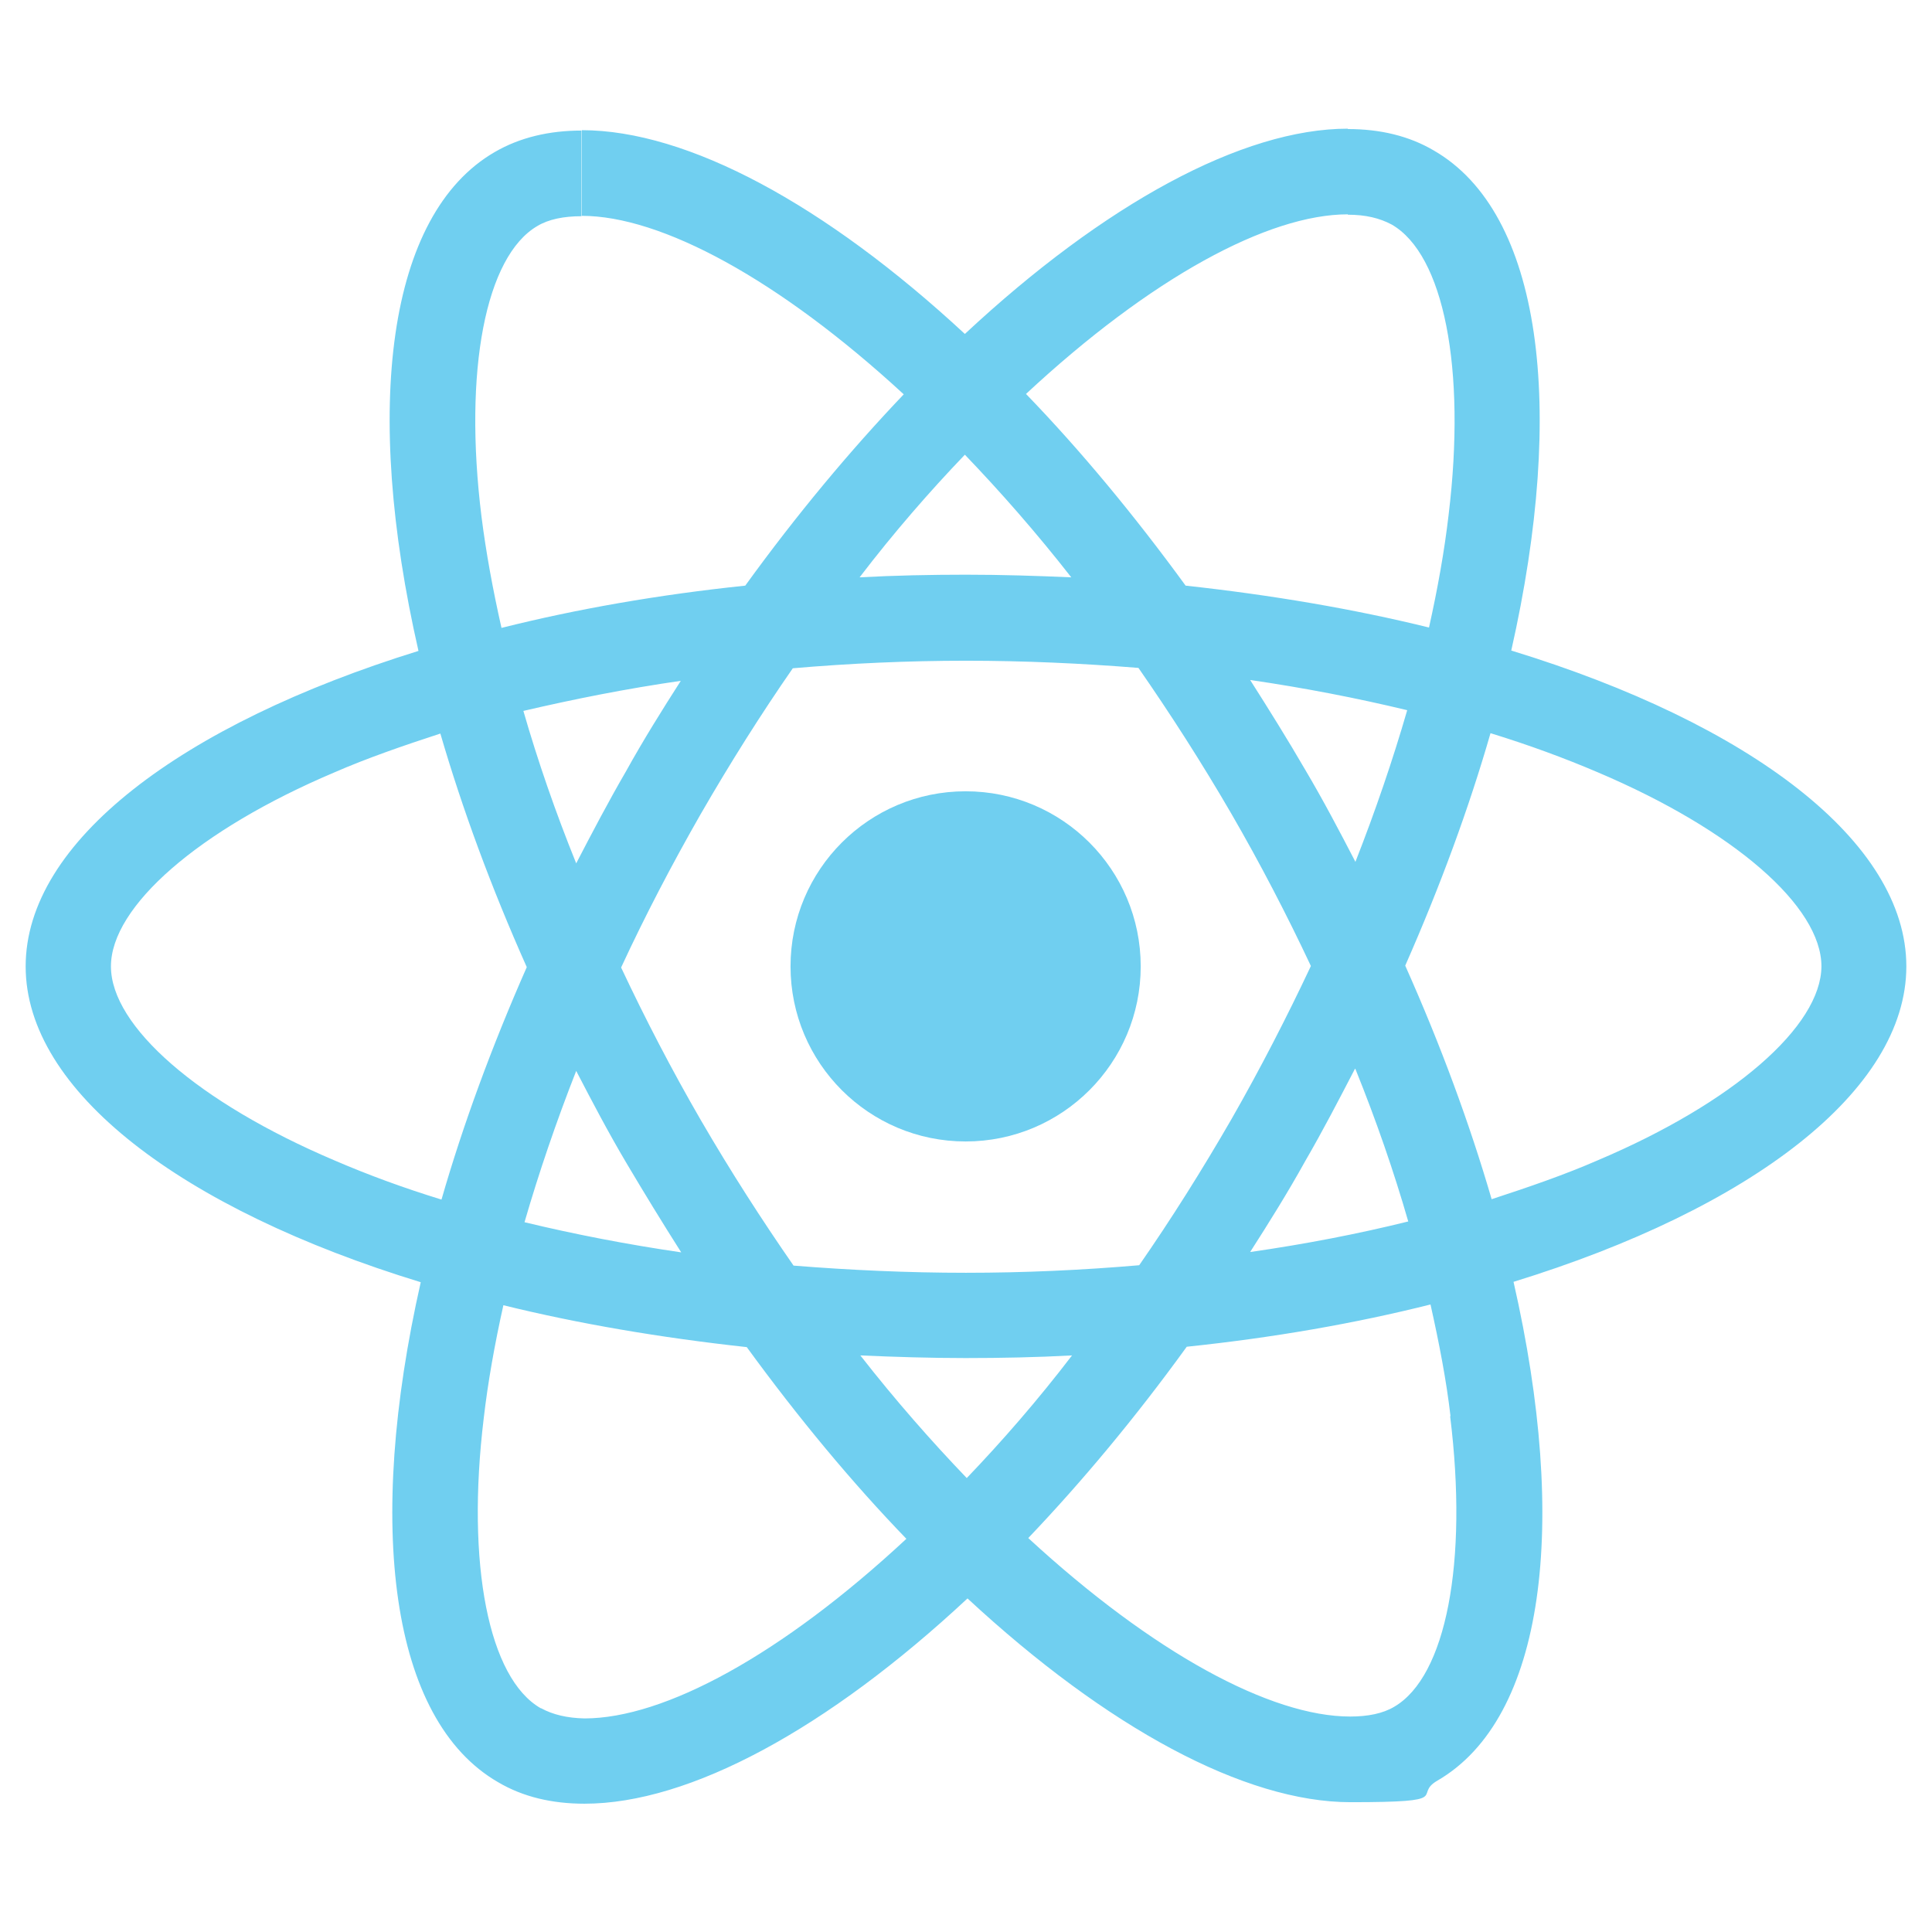
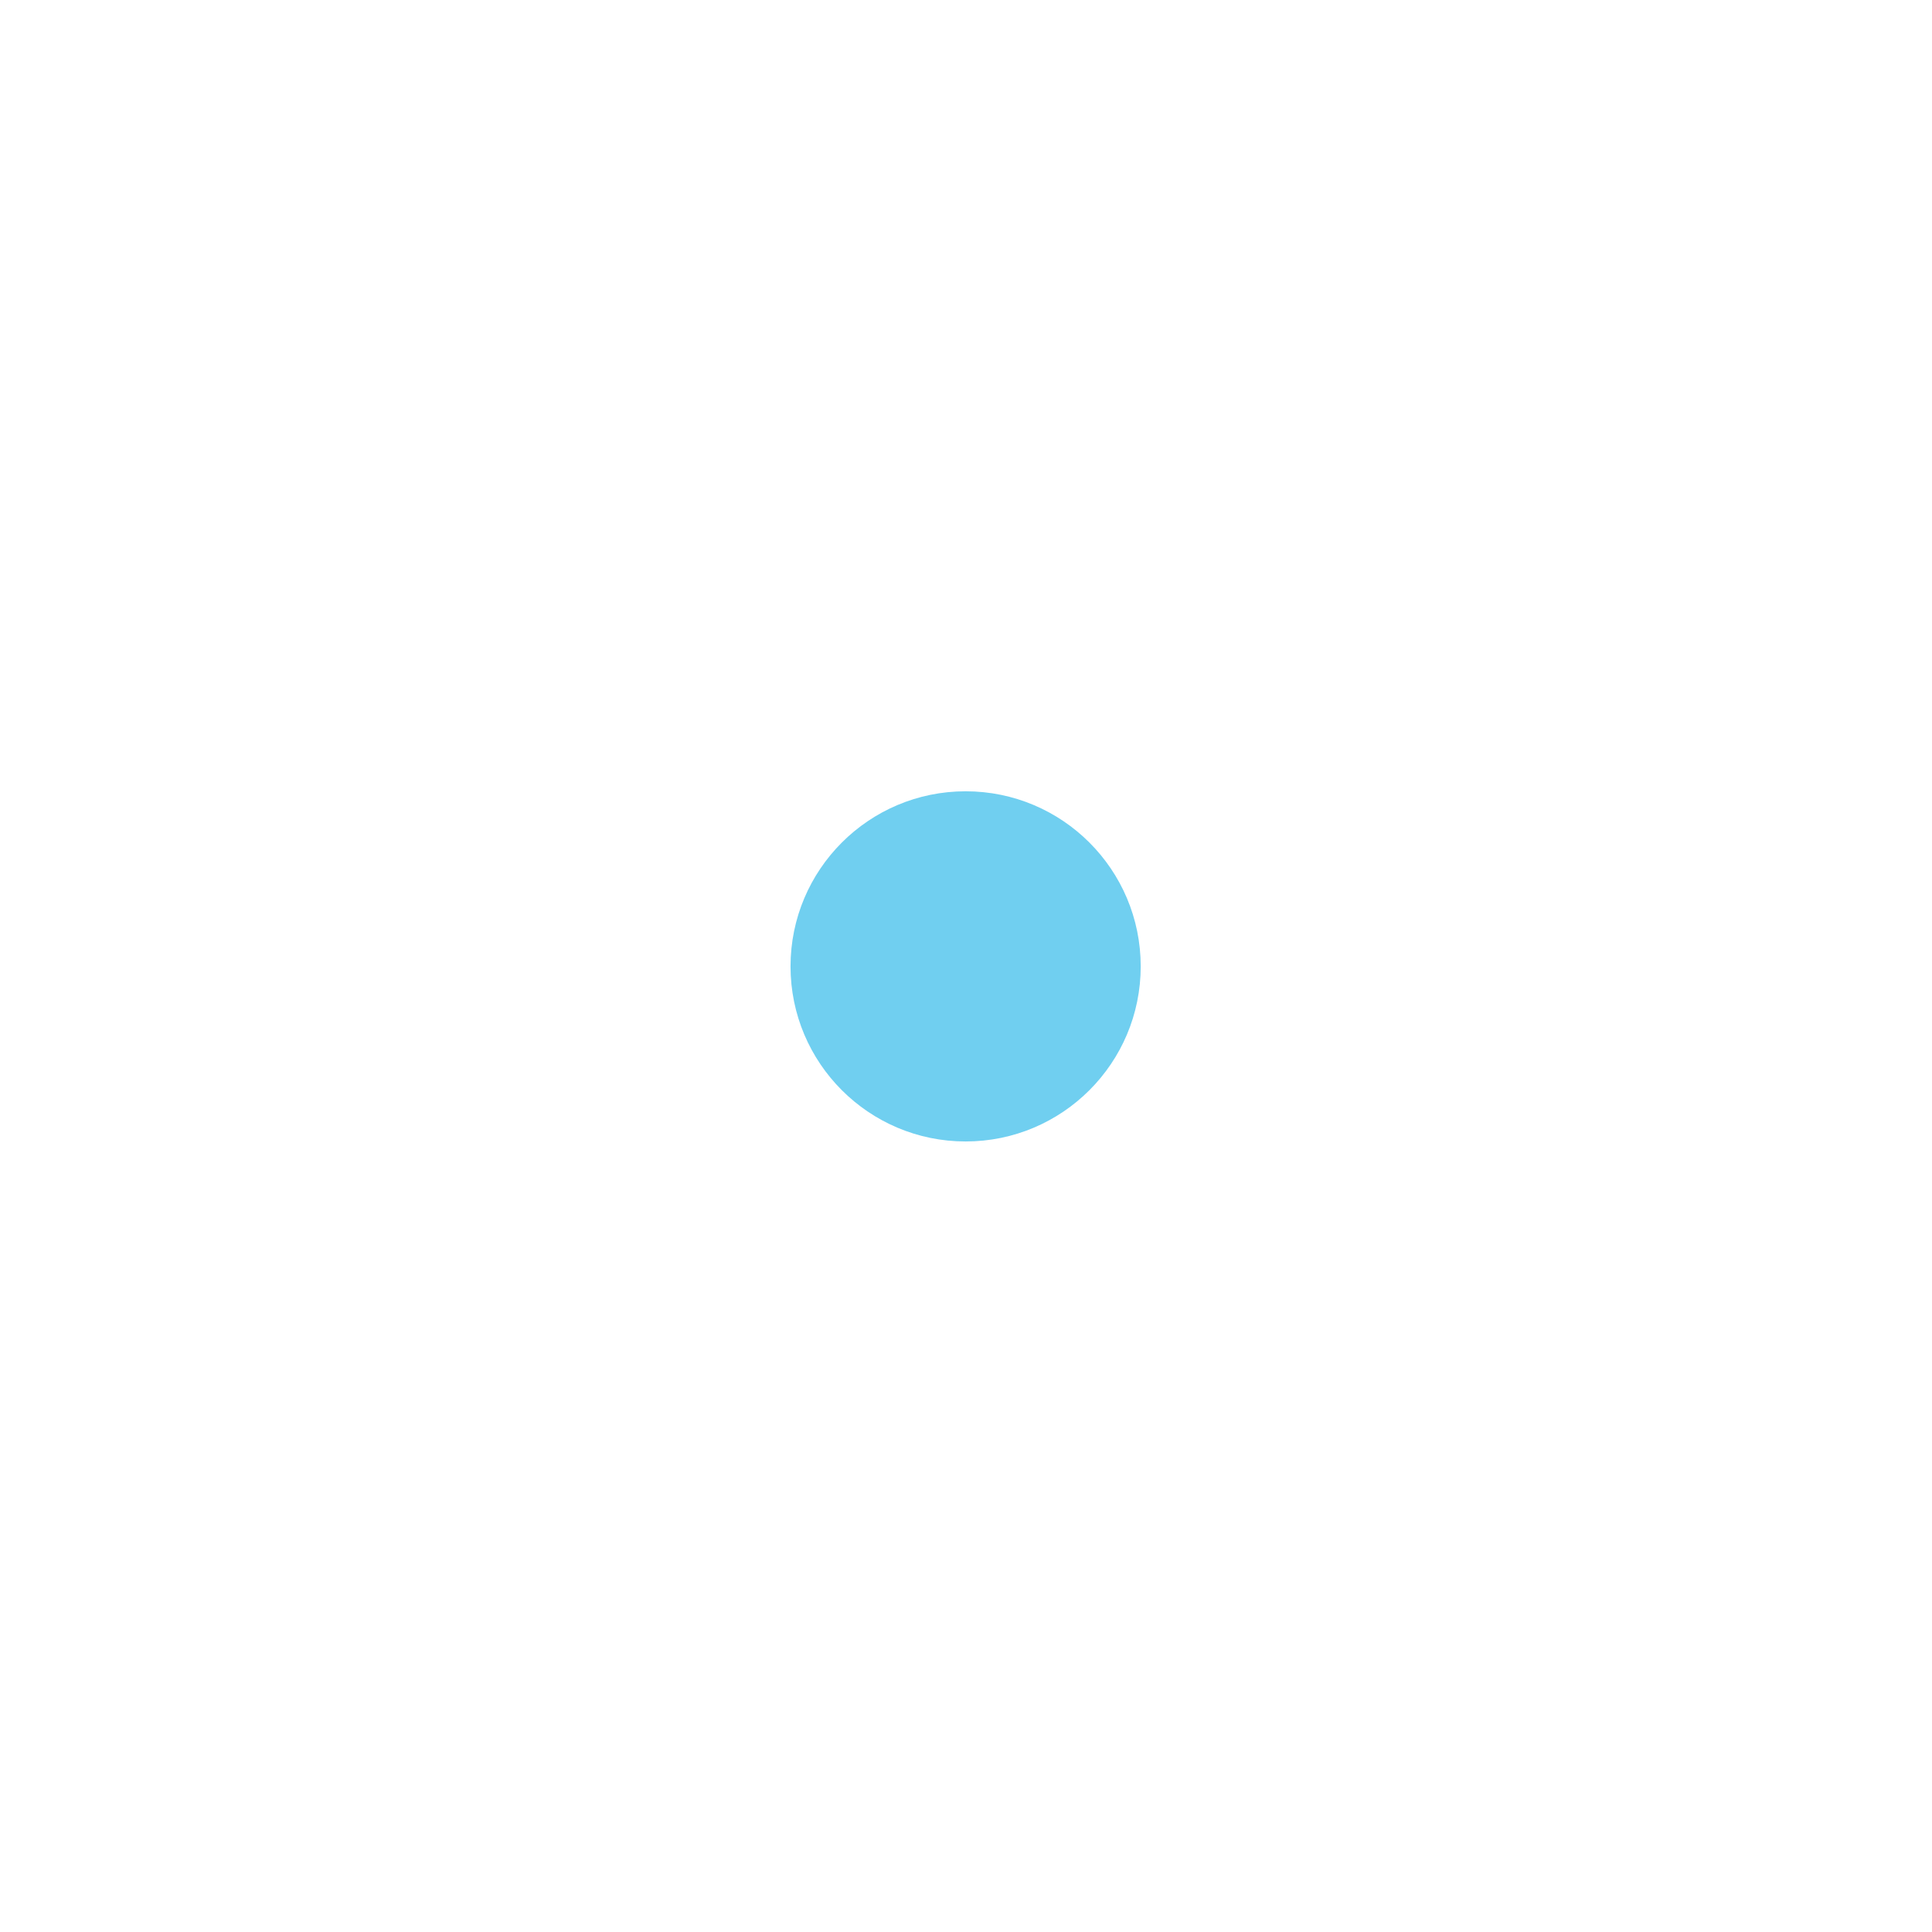
<svg xmlns="http://www.w3.org/2000/svg" id="React" viewBox="0 0 512 512">
  <defs>
    <style>      .cls-1 {        fill: #70cff0;        stroke-width: 0px;      }    </style>
  </defs>
-   <path class="cls-1" d="m505.2,256.1c0-33-41.3-64.3-104.7-83.7,14.6-64.6,8.1-116-20.5-132.5-6.6-3.9-14.3-5.7-22.8-5.7v22.7c4.7,0,8.4.9,11.6,2.6,13.8,7.9,19.8,38.1,15.1,76.9-1.1,9.5-2.9,19.6-5.2,29.9-19.9-4.9-41.6-8.6-64.5-11.1-13.7-18.8-27.9-35.9-42.3-50.8,33.1-30.8,64.2-47.6,85.3-47.6v-22.7c-27.9,0-64.5,19.9-101.5,54.4-37-34.3-73.5-54-101.5-54v22.7c21,0,52.2,16.8,85.3,47.3-14.2,14.9-28.4,31.9-42,50.7-23,2.4-44.7,6.2-64.6,11.2-2.3-10.2-4.1-20-5.3-29.5-4.8-38.8,1.1-69,14.8-77,3-1.8,7-2.6,11.7-2.6v-22.7c-8.5,0-16.3,1.8-23,5.7-28.5,16.5-34.9,67.8-20.2,132.2C48,192,6.8,223.1,6.8,256.1s41.3,64.3,104.7,83.7c-14.6,64.6-8.1,116,20.5,132.5,6.6,3.9,14.3,5.7,22.9,5.7,27.9,0,64.5-19.9,101.5-54.4,37,34.3,73.5,54,101.5,54s16.3-1.8,23-5.7c28.5-16.5,34.9-67.8,20.2-132.2,63-19.4,104.1-50.7,104.1-83.6h0Zm-132.3-67.8c-3.8,13.1-8.4,26.6-13.7,40.1-4.2-8.1-8.5-16.3-13.3-24.4-4.7-8.1-9.7-16.1-14.6-23.8,14.4,2.1,28.3,4.8,41.6,8h0Zm-46.5,108.2c-7.9,13.7-16.1,26.7-24.5,38.8-15.1,1.3-30.5,2-45.9,2s-30.7-.7-45.7-1.9c-8.4-12.1-16.7-25-24.6-38.6-7.7-13.3-14.7-26.8-21.1-40.4,6.3-13.6,13.4-27.2,21-40.5,7.9-13.7,16.1-26.7,24.5-38.8,15.1-1.3,30.5-2,45.9-2s30.7.7,45.7,1.9c8.4,12.1,16.7,25,24.6,38.6,7.7,13.3,14.7,26.8,21.1,40.4-6.4,13.6-13.4,27.2-21,40.5h0Zm32.8-13.2c5.5,13.6,10.2,27.2,14,40.4-13.3,3.3-27.3,6-41.9,8.1,5-7.8,10-15.8,14.6-24.1,4.7-8.1,9-16.4,13.2-24.5h0Zm-103,108.4c-9.4-9.8-18.9-20.6-28.2-32.5,9.1.4,18.5.7,27.9.7s19-.2,28.2-.7c-9.1,11.9-18.6,22.8-27.9,32.5Zm-75.6-59.8c-14.4-2.1-28.3-4.8-41.6-8,3.8-13.1,8.4-26.6,13.7-40.1,4.2,8.1,8.5,16.3,13.3,24.4,4.8,8.1,9.7,16.1,14.6,23.8Zm75.1-211.4c9.4,9.8,18.9,20.6,28.2,32.5-9.1-.4-18.5-.7-27.9-.7s-19,.2-28.2.7c9.1-11.9,18.6-22.8,27.9-32.5Zm-75.2,59.8c-5,7.8-10,15.8-14.6,24.1-4.7,8.1-9,16.3-13.2,24.4-5.5-13.6-10.2-27.2-14-40.4,13.3-3.1,27.3-5.9,41.9-8h0Zm-91.9,127.2c-36-15.3-59.2-35.5-59.2-51.4s23.3-36.2,59.2-51.4c8.7-3.8,18.3-7.1,28.1-10.3,5.8,19.9,13.4,40.6,22.9,61.9-9.3,21.1-16.9,41.8-22.6,61.6-10.1-3.1-19.6-6.6-28.4-10.4h0Zm54.7,145.2c-13.8-7.9-19.8-38.1-15.1-76.9,1.1-9.5,2.9-19.6,5.2-29.9,19.9,4.9,41.6,8.6,64.5,11.1,13.7,18.8,27.9,35.9,42.3,50.8-33.1,30.8-64.2,47.6-85.3,47.6-4.6-.1-8.4-1-11.5-2.7h0Zm241-77.4c4.8,38.8-1.1,69-14.8,77-3,1.8-7,2.6-11.7,2.6-21,0-52.2-16.8-85.3-47.3,14.2-14.9,28.4-31.9,42-50.7,23-2.4,44.7-6.2,64.6-11.2,2.3,10.3,4.2,20.1,5.3,29.6Zm39.1-67.8c-8.7,3.8-18.3,7.1-28.1,10.3-5.8-19.9-13.4-40.6-22.9-61.9,9.3-21.1,16.9-41.8,22.6-61.6,10.1,3.1,19.6,6.6,28.5,10.4,36,15.3,59.2,35.5,59.2,51.4-.1,15.9-23.4,36.2-59.3,51.4h0Z" />
  <circle class="cls-1" cx="255.9" cy="256.1" r="46.4" />
</svg>